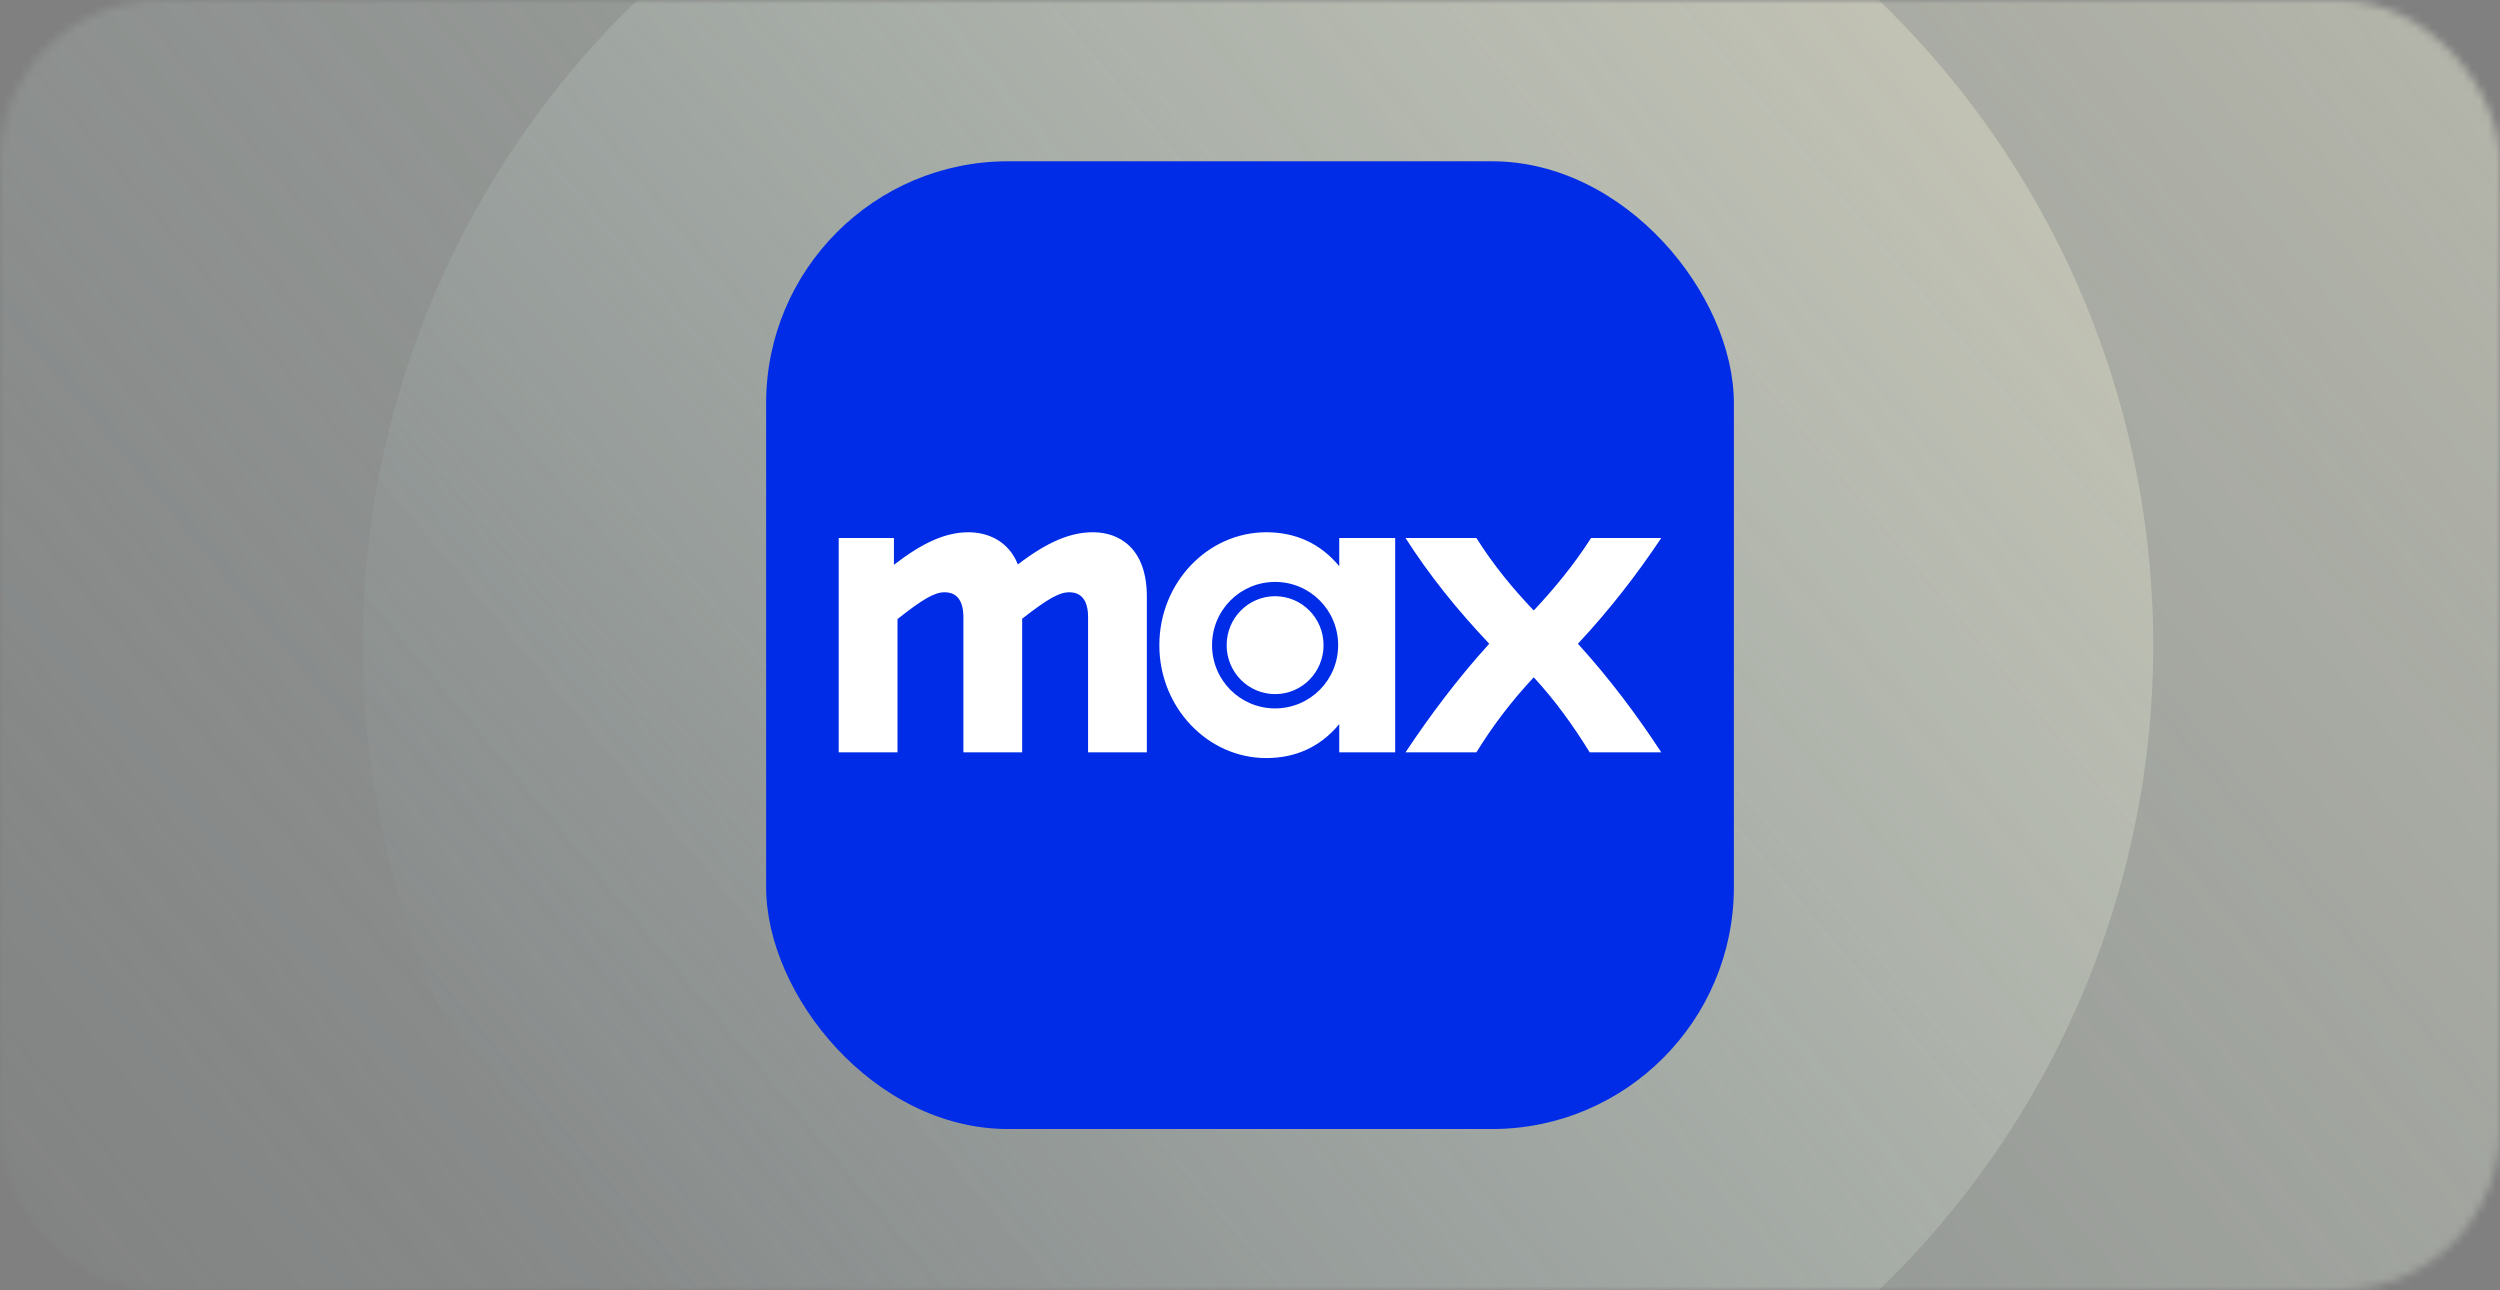
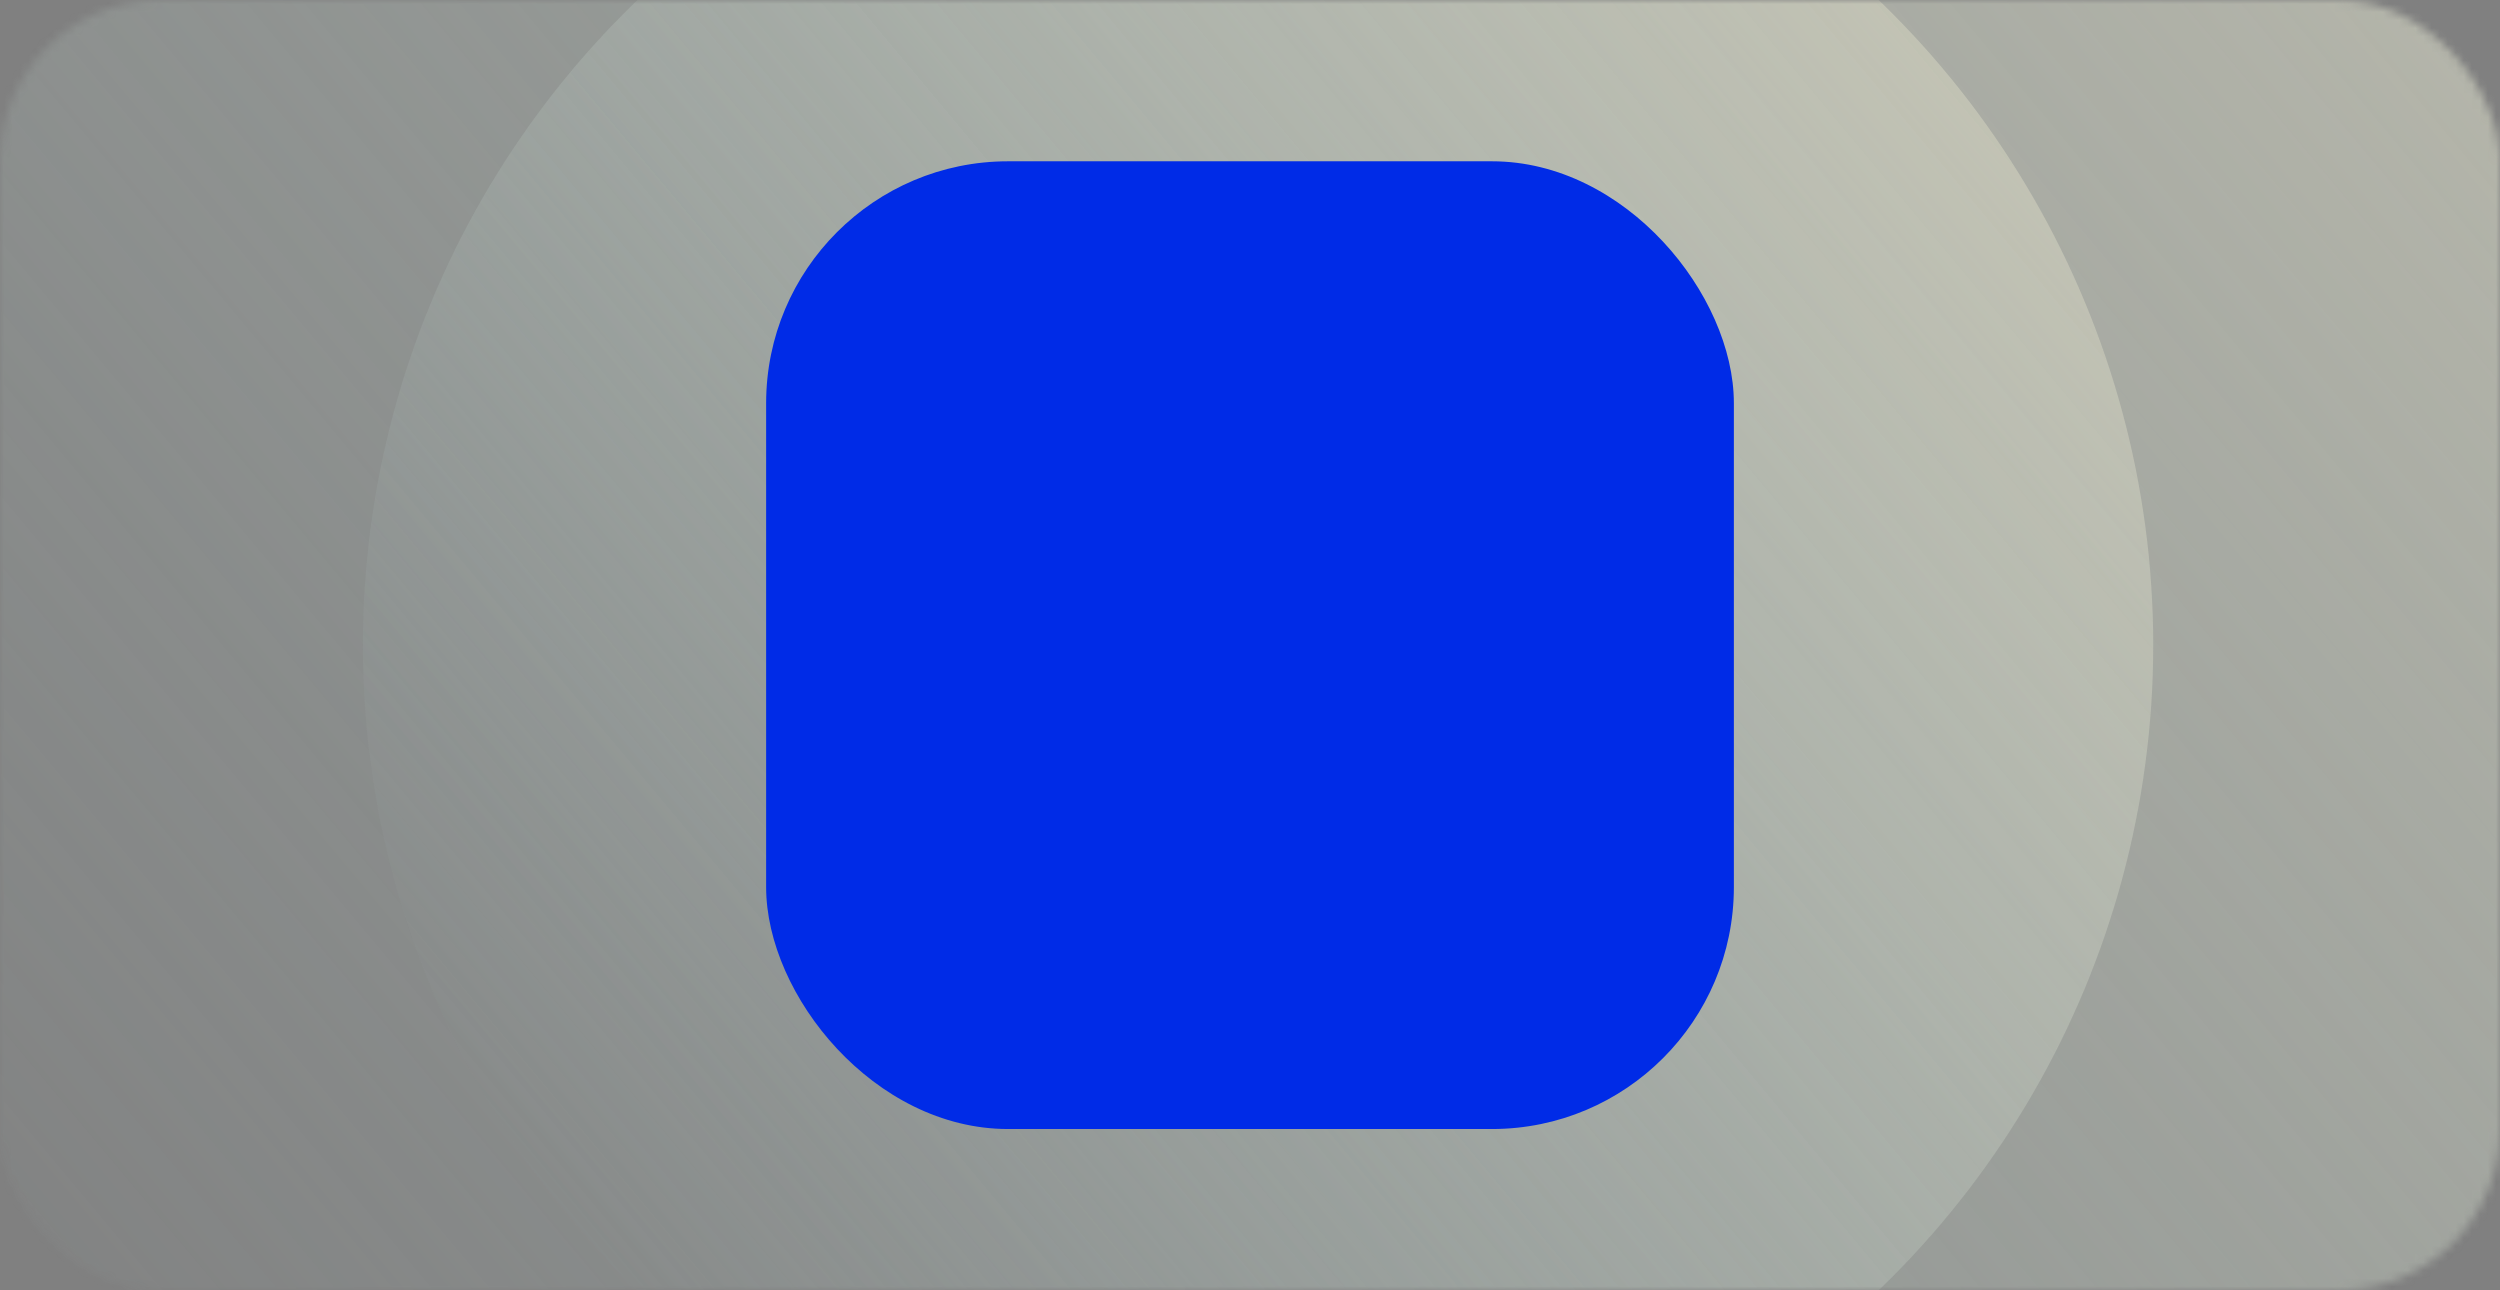
<svg xmlns="http://www.w3.org/2000/svg" width="310" height="160" viewBox="0 0 310 160" fill="none">
  <rect x="0" y="0" width="310" height="160" fill="#808080" stroke="none" />
  <g opacity="0.7">
    <mask id="mask0_3259_54330" style="mask-type:luminance" maskUnits="userSpaceOnUse" x="0" y="0" width="310" height="160">
      <rect width="310" height="160" rx="20" fill="white" />
    </mask>
    <g mask="url(#mask0_3259_54330)">
      <ellipse cx="155.5" cy="80" rx="187.5" ry="187" fill="url(#paint0_linear_3259_54330)" />
      <circle cx="156" cy="80" r="111" fill="url(#paint1_linear_3259_54330)" />
    </g>
  </g>
  <rect x="95" y="20" width="120" height="120" rx="30" fill="#002BE7" />
  <g clip-path="url(#clip0_3259_54330)">
-     <path d="M120.08 66C117.298 66 114.47 67.241 110.847 70.033V66.709H104V93.29H111.29V76.765C114.47 74.24 115.928 73.442 117.121 73.442C118.534 73.442 119.462 74.329 119.462 76.544V93.291H126.75V76.721C129.93 74.24 131.345 73.442 132.581 73.442C133.996 73.442 134.922 74.329 134.922 76.544V93.291H142.21V73.974C142.209 67.993 138.808 66 135.538 66C132.756 66 129.928 67.153 126.218 69.988C125.027 67.018 122.421 66 120.08 66ZM157.009 66C149.765 66 143.758 72.248 143.758 80C143.758 87.752 149.765 94 157.009 94C160.588 94 163.68 92.672 166.067 89.79V93.29H173.003V66.709H166.067V70.209C163.68 67.328 160.589 66 157.009 66ZM174.283 66.709C177.287 71.405 180.689 75.613 184.665 79.823C180.689 84.208 177.287 88.772 174.283 93.29H183.073C185.149 89.923 187.49 86.865 190.186 83.986C192.836 86.865 195.044 89.922 197.121 93.29H205.999C202.951 88.639 199.638 84.208 195.662 79.823C199.594 75.613 202.951 71.273 205.999 66.709H197.297C195.133 70.076 192.793 72.912 190.185 75.702C187.535 72.912 185.194 70.076 183.072 66.709H174.282H174.283ZM158.113 72.159C162.441 72.159 165.931 75.659 165.931 80C165.931 84.341 162.441 87.841 158.113 87.841C153.785 87.841 150.295 84.343 150.295 80C150.295 75.657 153.785 72.159 158.113 72.159ZM158.113 73.93C154.8 73.93 152.105 76.633 152.105 80C152.105 83.367 154.8 86.07 158.113 86.07C161.426 86.07 164.121 83.367 164.121 80C164.121 76.633 161.426 73.93 158.113 73.93Z" fill="white" />
-   </g>
+     </g>
  <defs>
    <linearGradient id="paint0_linear_3259_54330" x1="231.375" y1="-260.091" x2="-124.915" y2="38.215" gradientUnits="userSpaceOnUse">
      <stop stop-color="#F0EACF" />
      <stop offset="1" stop-color="#B6D1D0" stop-opacity="0.01" />
    </linearGradient>
    <linearGradient id="paint1_linear_3259_54330" x1="200.918" y1="-121.872" x2="-10.47" y2="54.642" gradientUnits="userSpaceOnUse">
      <stop stop-color="#F0EACF" />
      <stop offset="1" stop-color="#B6D1D0" stop-opacity="0.01" />
    </linearGradient>
    <clipPath id="clip0_3259_54330">
      <rect width="102" height="28" fill="white" transform="translate(104 66)" />
    </clipPath>
  </defs>
</svg>